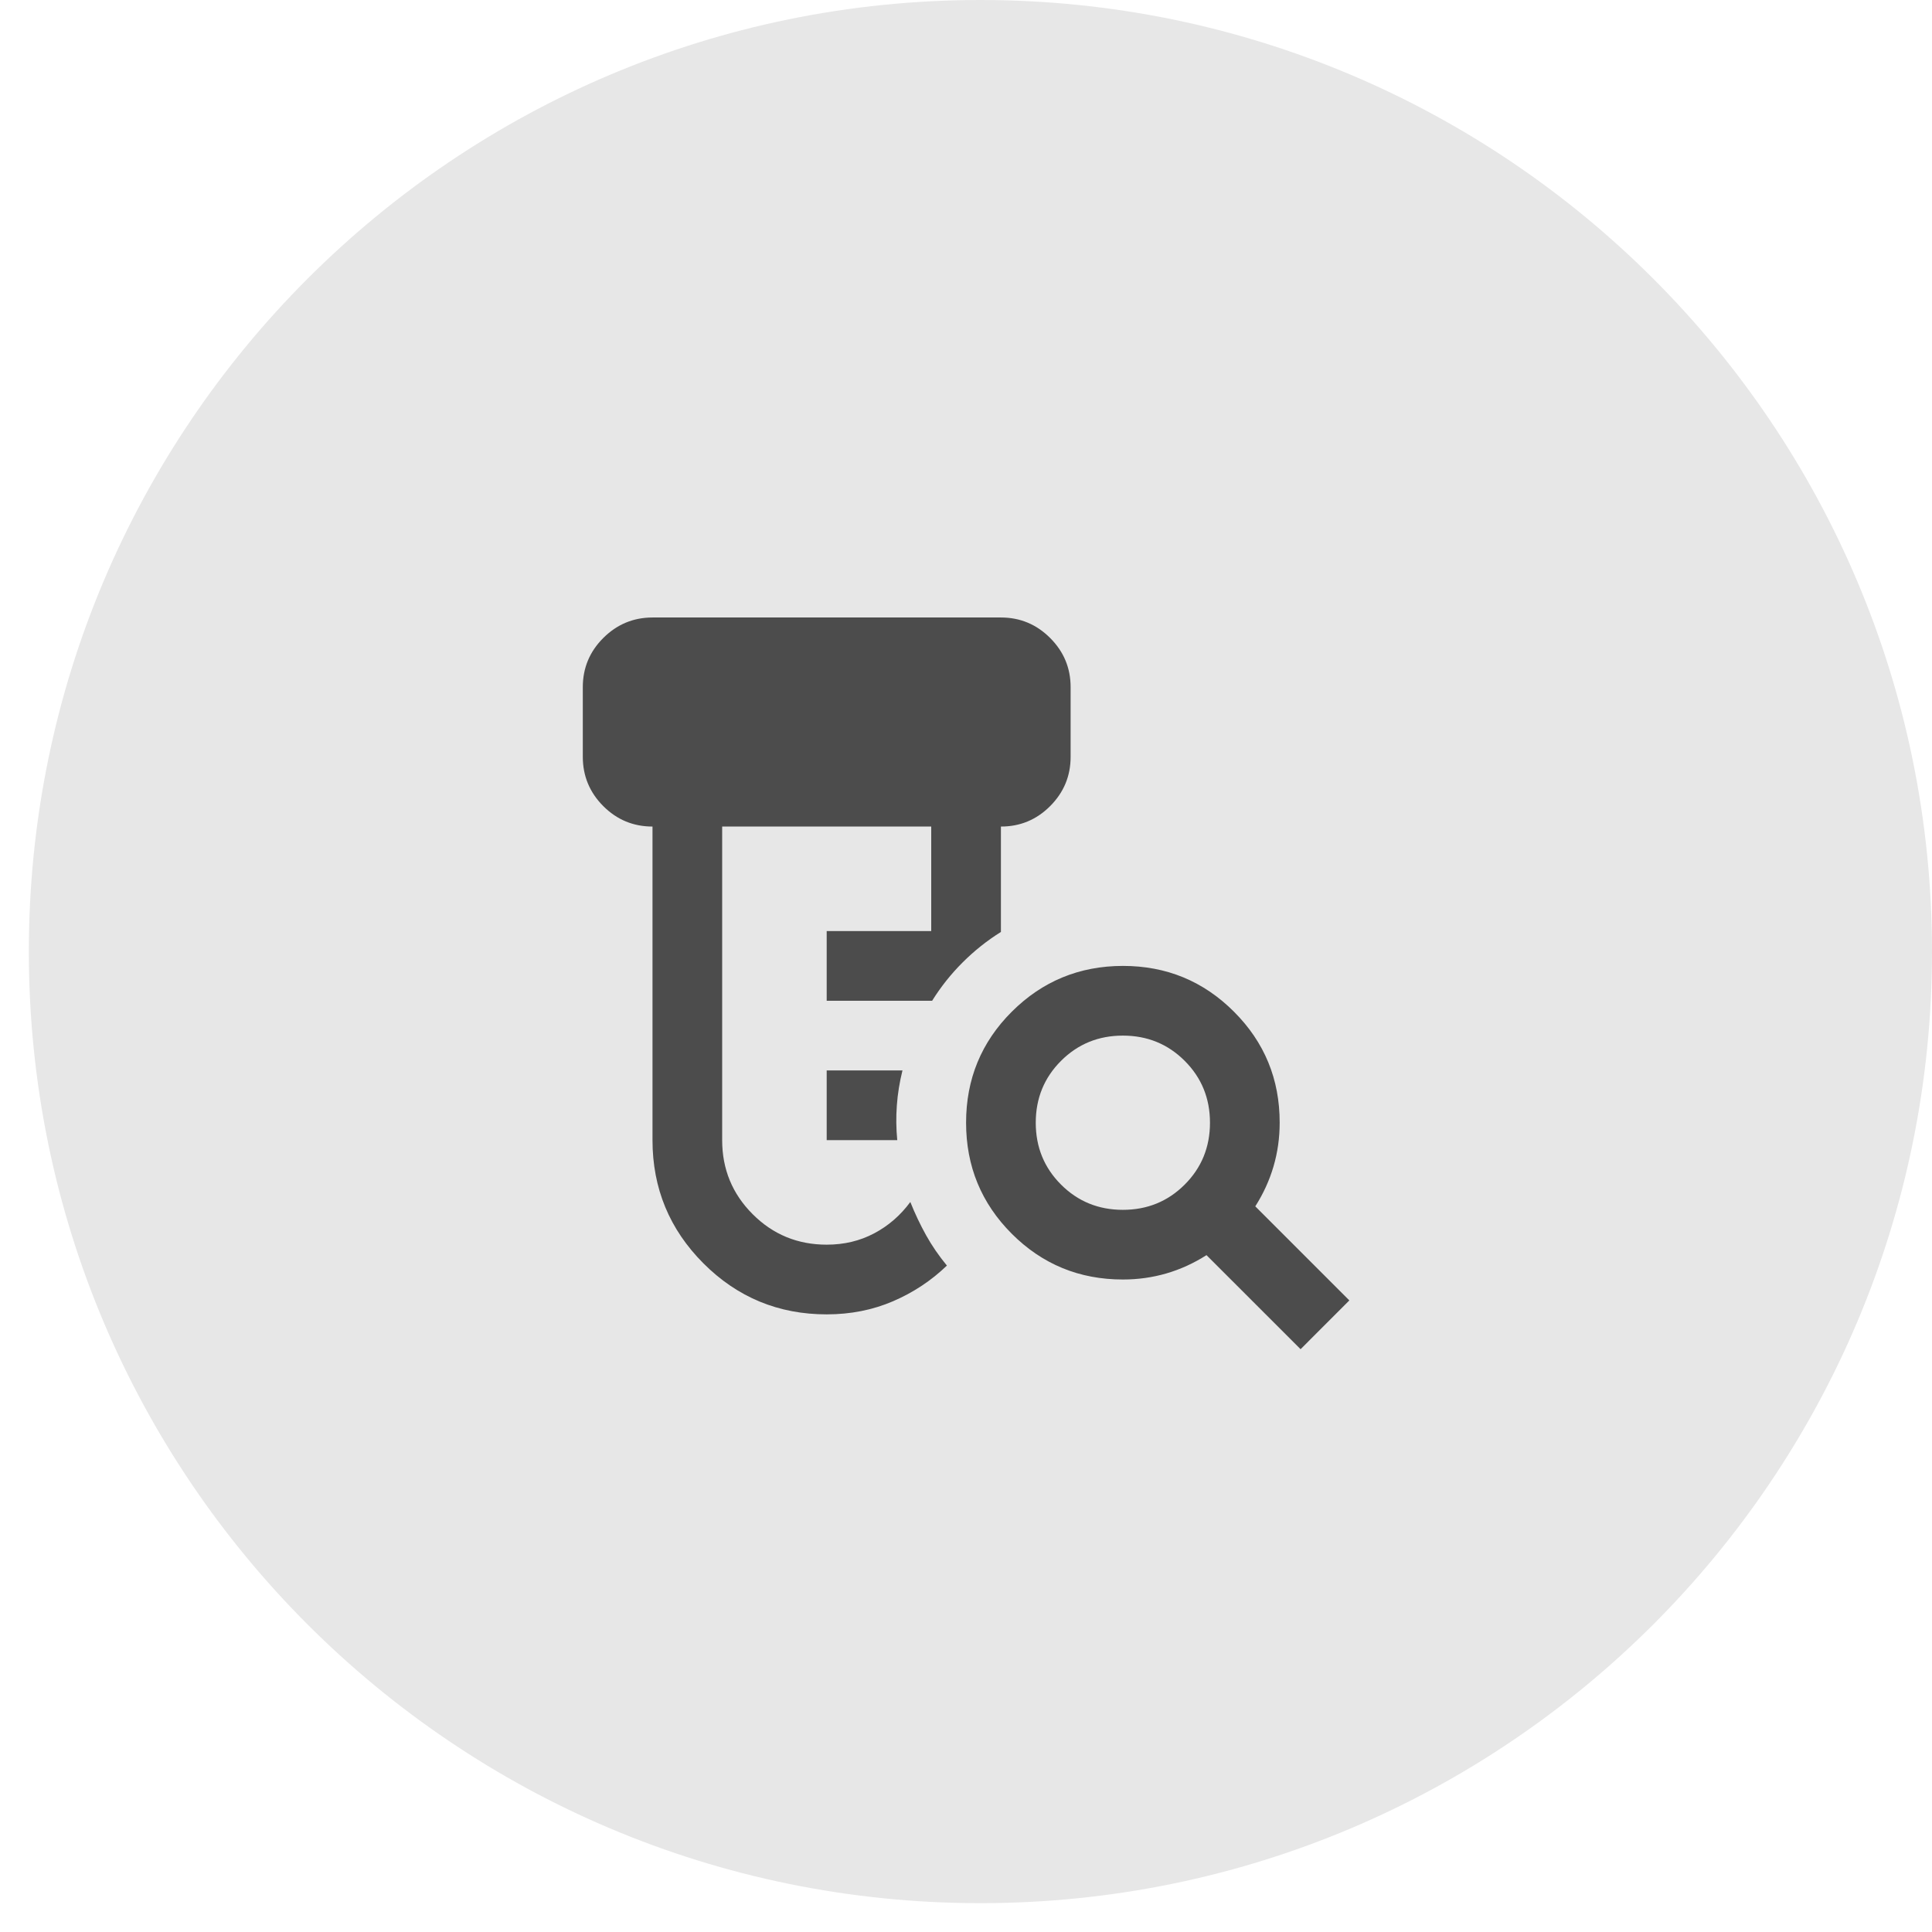
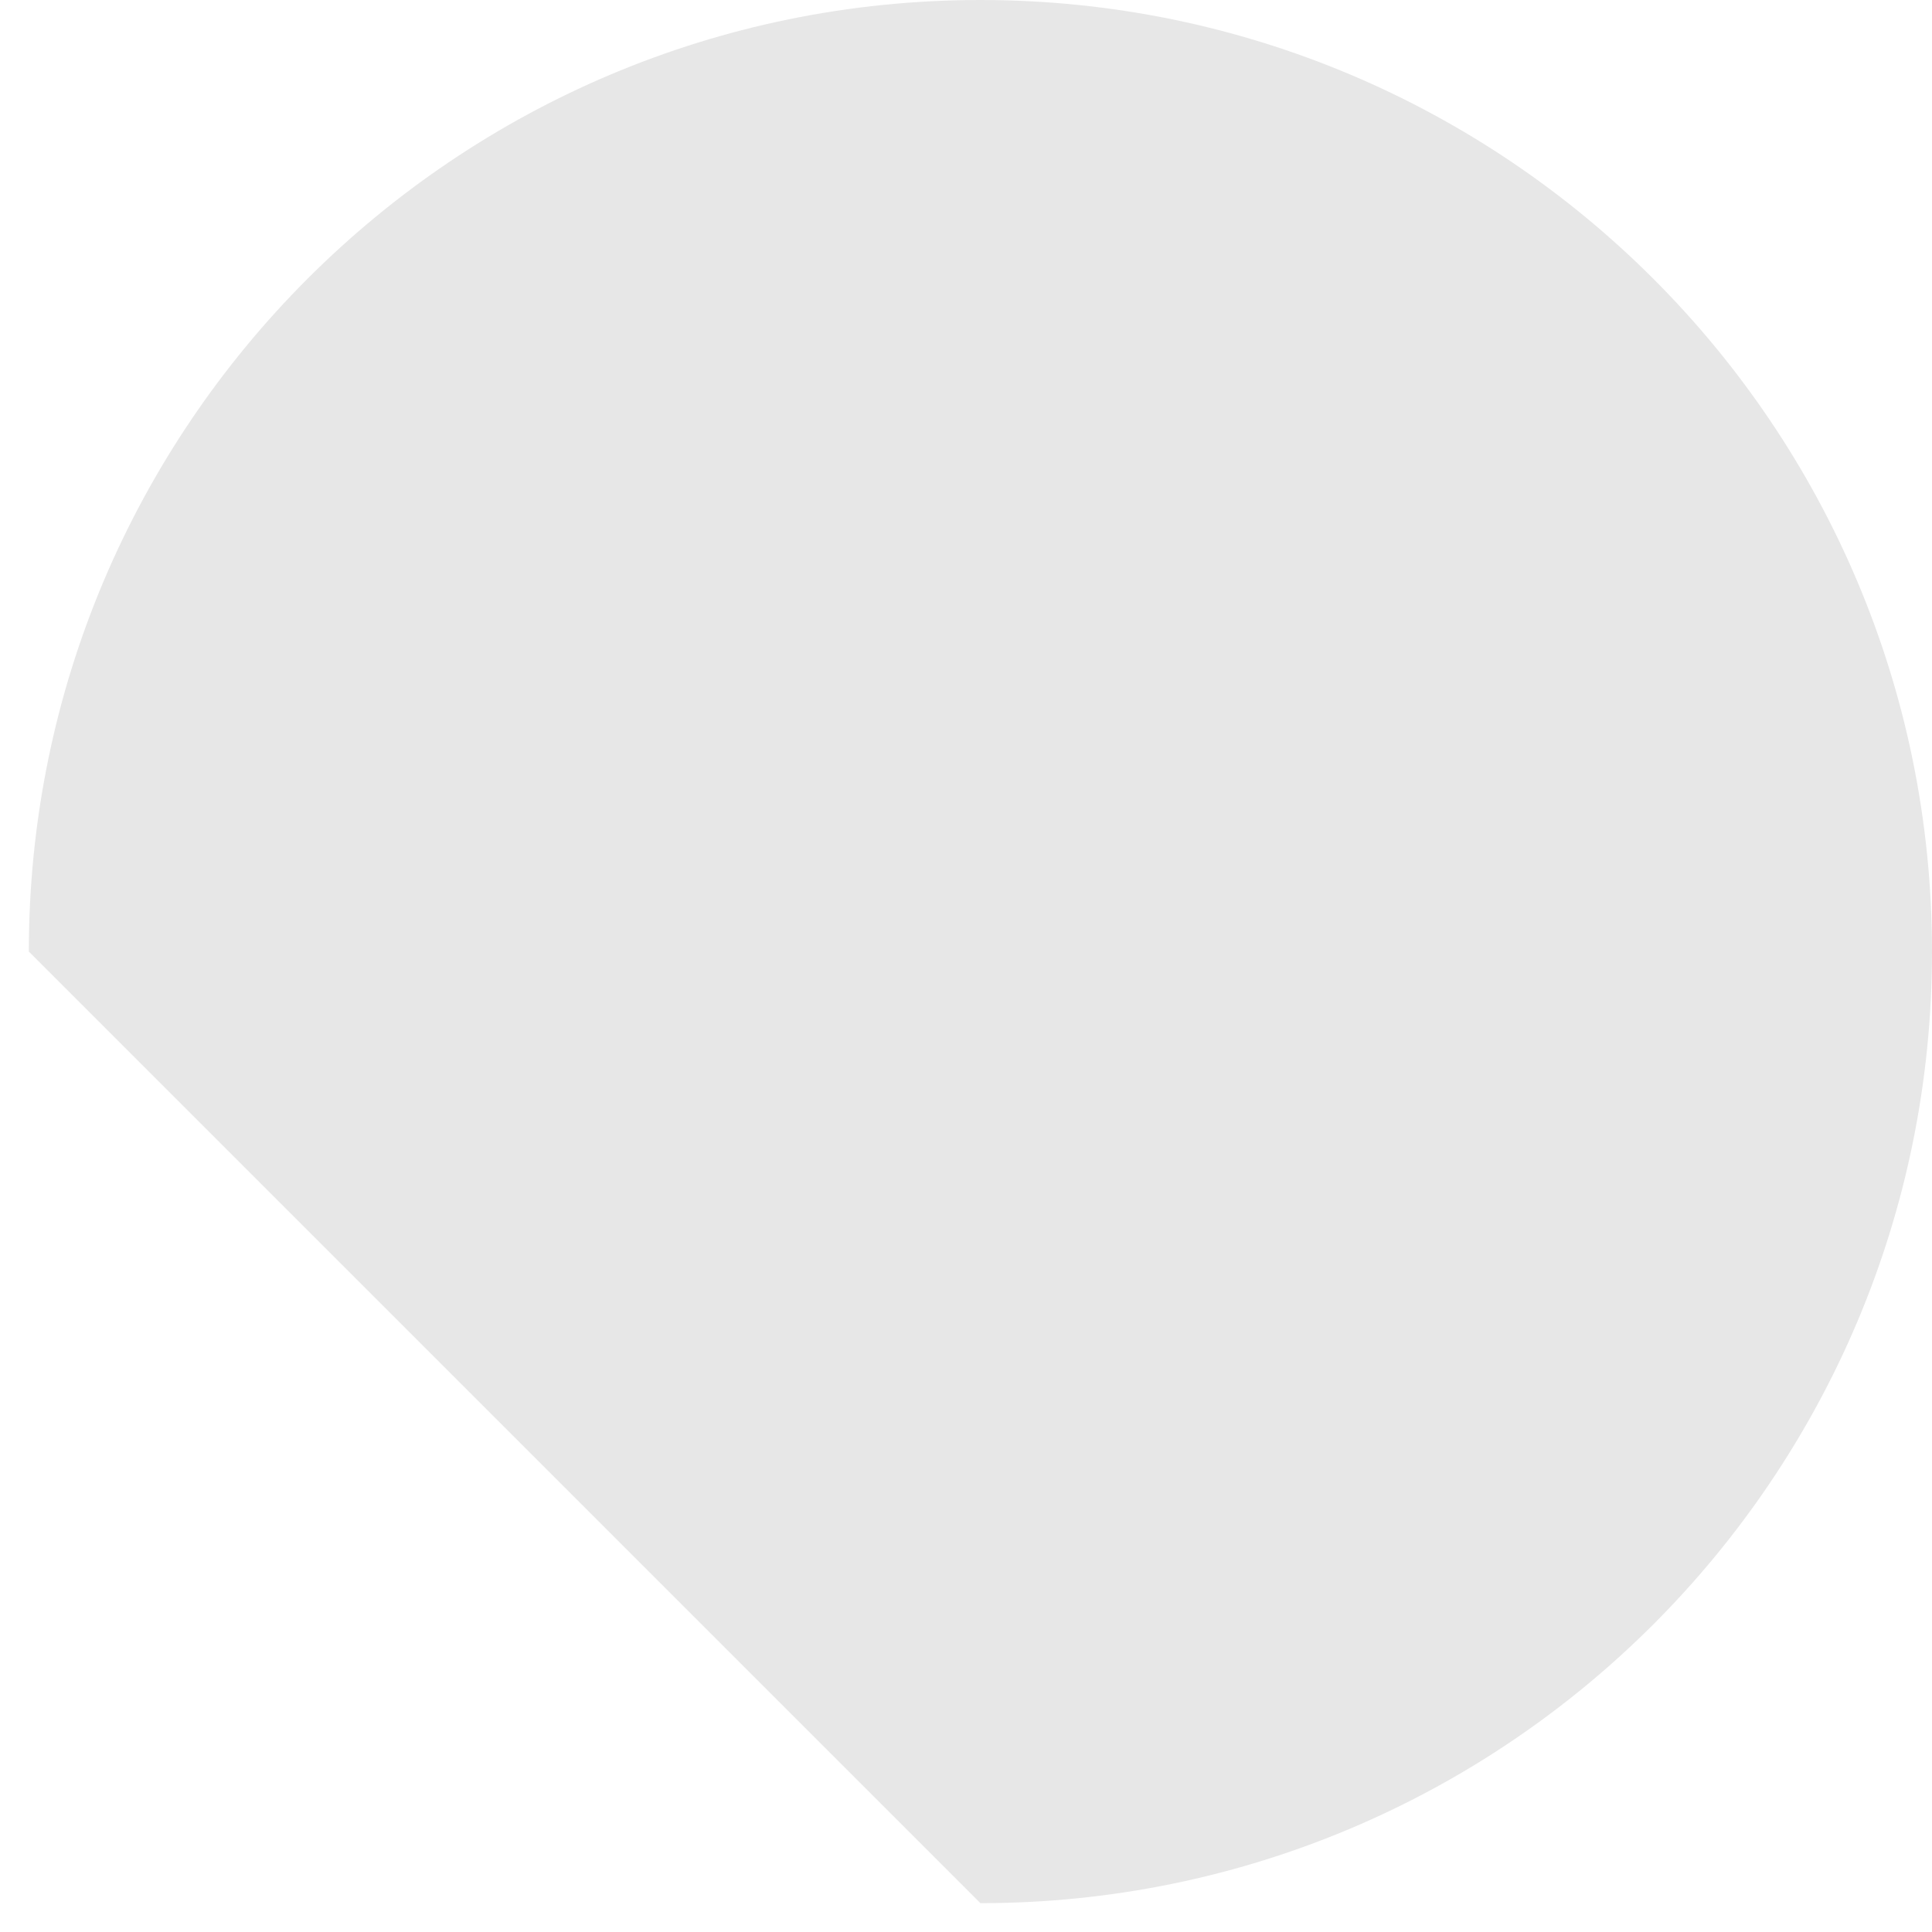
<svg xmlns="http://www.w3.org/2000/svg" width="67" height="67" viewBox="0 0 67 67" fill="none">
-   <path d="M34 66C52.225 66 67 51.225 67 33C67 14.775 52.225 0 34 0C15.775 0 1 14.775 1 33C1 51.225 15.775 66 34 66Z" fill="#E7E7E7" />
-   <path d="M28.669 39.539V37.122H31.297C31.197 37.525 31.131 37.928 31.102 38.331C31.072 38.733 31.077 39.136 31.116 39.539H28.669ZM28.669 45.581C26.998 45.581 25.573 44.992 24.395 43.813C23.218 42.634 22.628 41.21 22.628 39.539V28.664C21.963 28.664 21.394 28.428 20.921 27.955C20.449 27.482 20.212 26.913 20.211 26.247V23.831C20.211 23.166 20.448 22.597 20.921 22.125C21.395 21.652 21.964 21.415 22.628 21.414H34.711C35.376 21.414 35.945 21.651 36.418 22.125C36.892 22.598 37.128 23.167 37.128 23.831V26.247C37.128 26.912 36.891 27.481 36.418 27.955C35.946 28.428 35.376 28.665 34.711 28.664V32.319C34.228 32.621 33.785 32.974 33.382 33.377C32.979 33.779 32.627 34.222 32.325 34.706H28.669V32.289H32.294V28.664H25.044V39.539C25.044 40.546 25.397 41.402 26.102 42.107C26.806 42.812 27.662 43.164 28.669 43.164C29.273 43.164 29.822 43.033 30.316 42.771C30.81 42.51 31.228 42.147 31.569 41.684C31.73 42.087 31.912 42.469 32.113 42.832C32.314 43.194 32.556 43.547 32.838 43.889C32.294 44.413 31.67 44.825 30.965 45.128C30.26 45.43 29.495 45.581 28.669 45.581ZM38.94 41.956C39.786 41.956 40.501 41.664 41.085 41.08C41.669 40.496 41.961 39.781 41.961 38.935C41.961 38.089 41.669 37.374 41.085 36.79C40.501 36.206 39.786 35.914 38.94 35.914C38.094 35.914 37.379 36.206 36.795 36.79C36.211 37.374 35.919 38.089 35.919 38.935C35.919 39.781 36.211 40.496 36.795 41.08C37.379 41.664 38.094 41.956 38.94 41.956ZM45.103 46.789L41.84 43.527C41.397 43.809 40.934 44.02 40.45 44.161C39.967 44.302 39.464 44.372 38.94 44.372C37.43 44.372 36.146 43.844 35.089 42.787C34.032 41.73 33.503 40.446 33.503 38.935C33.502 37.424 34.031 36.14 35.089 35.084C36.148 34.028 37.431 33.499 38.94 33.497C40.449 33.496 41.733 34.025 42.792 35.084C43.852 36.143 44.38 37.427 44.378 38.935C44.378 39.459 44.307 39.962 44.166 40.445C44.025 40.929 43.814 41.392 43.532 41.835L46.794 45.097L45.103 46.789Z" fill="#4C4C4C" />
+   <path d="M34 66C52.225 66 67 51.225 67 33C67 14.775 52.225 0 34 0C15.775 0 1 14.775 1 33Z" fill="#E7E7E7" />
</svg>